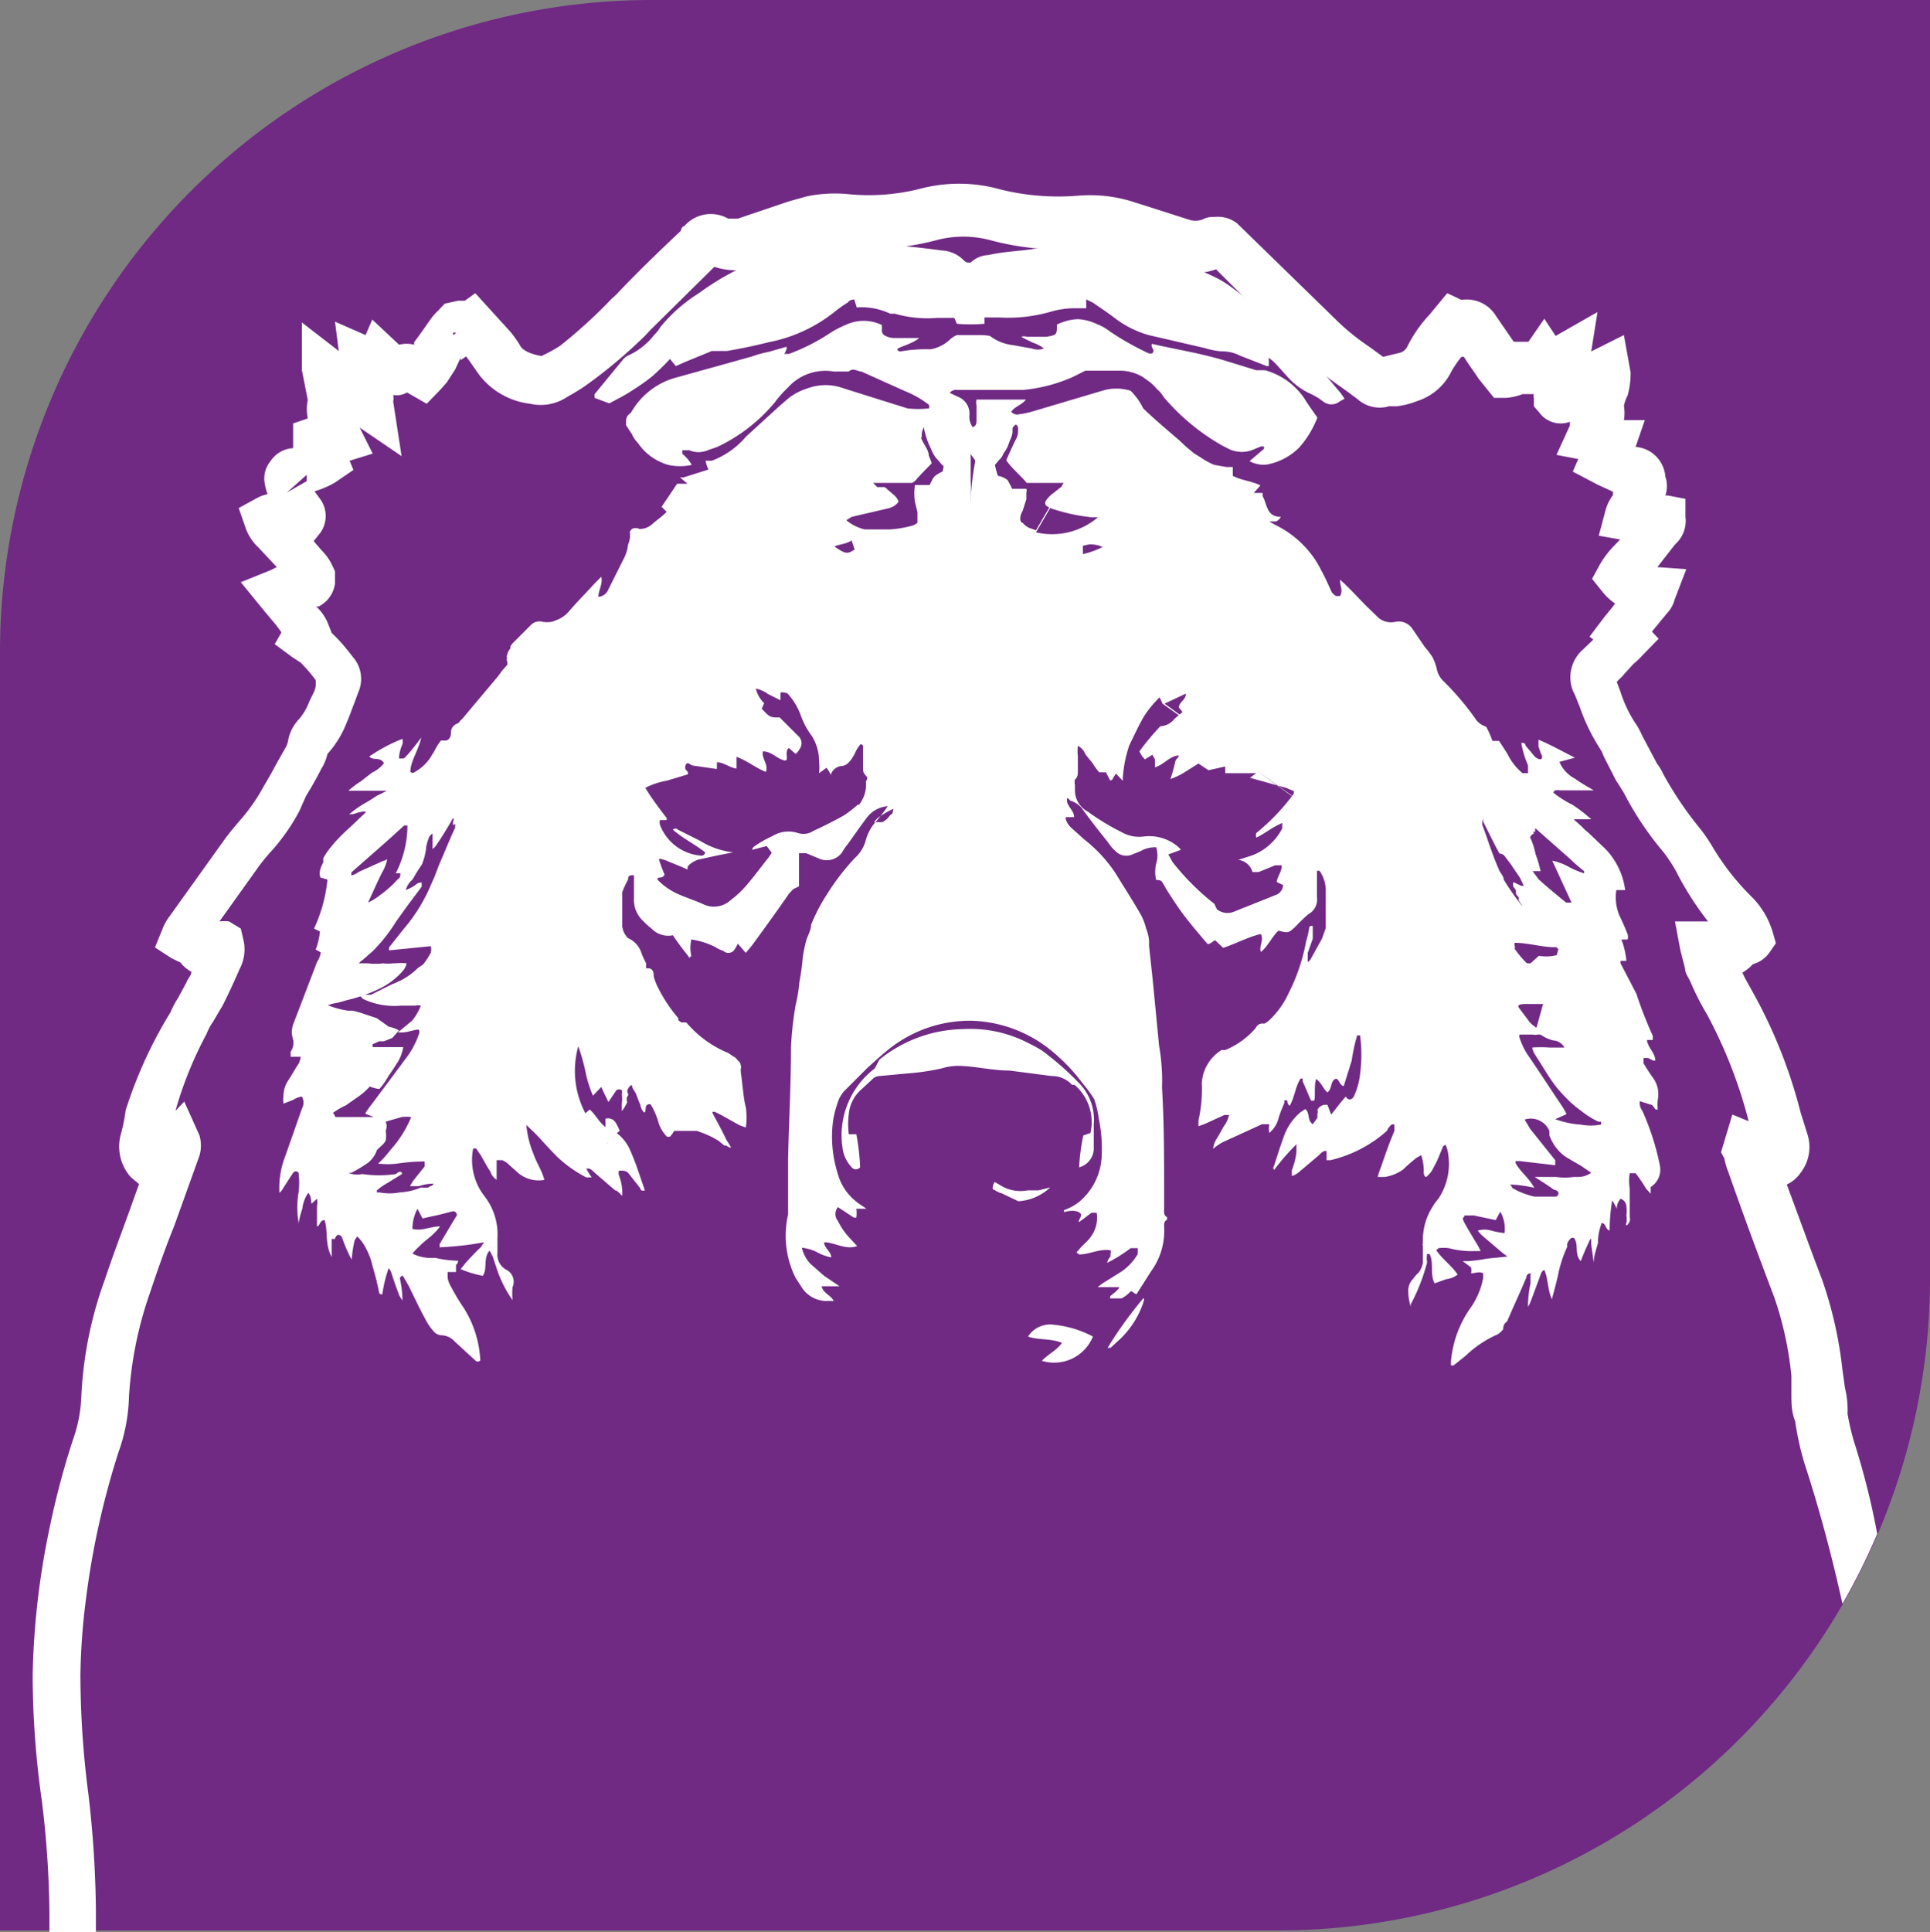
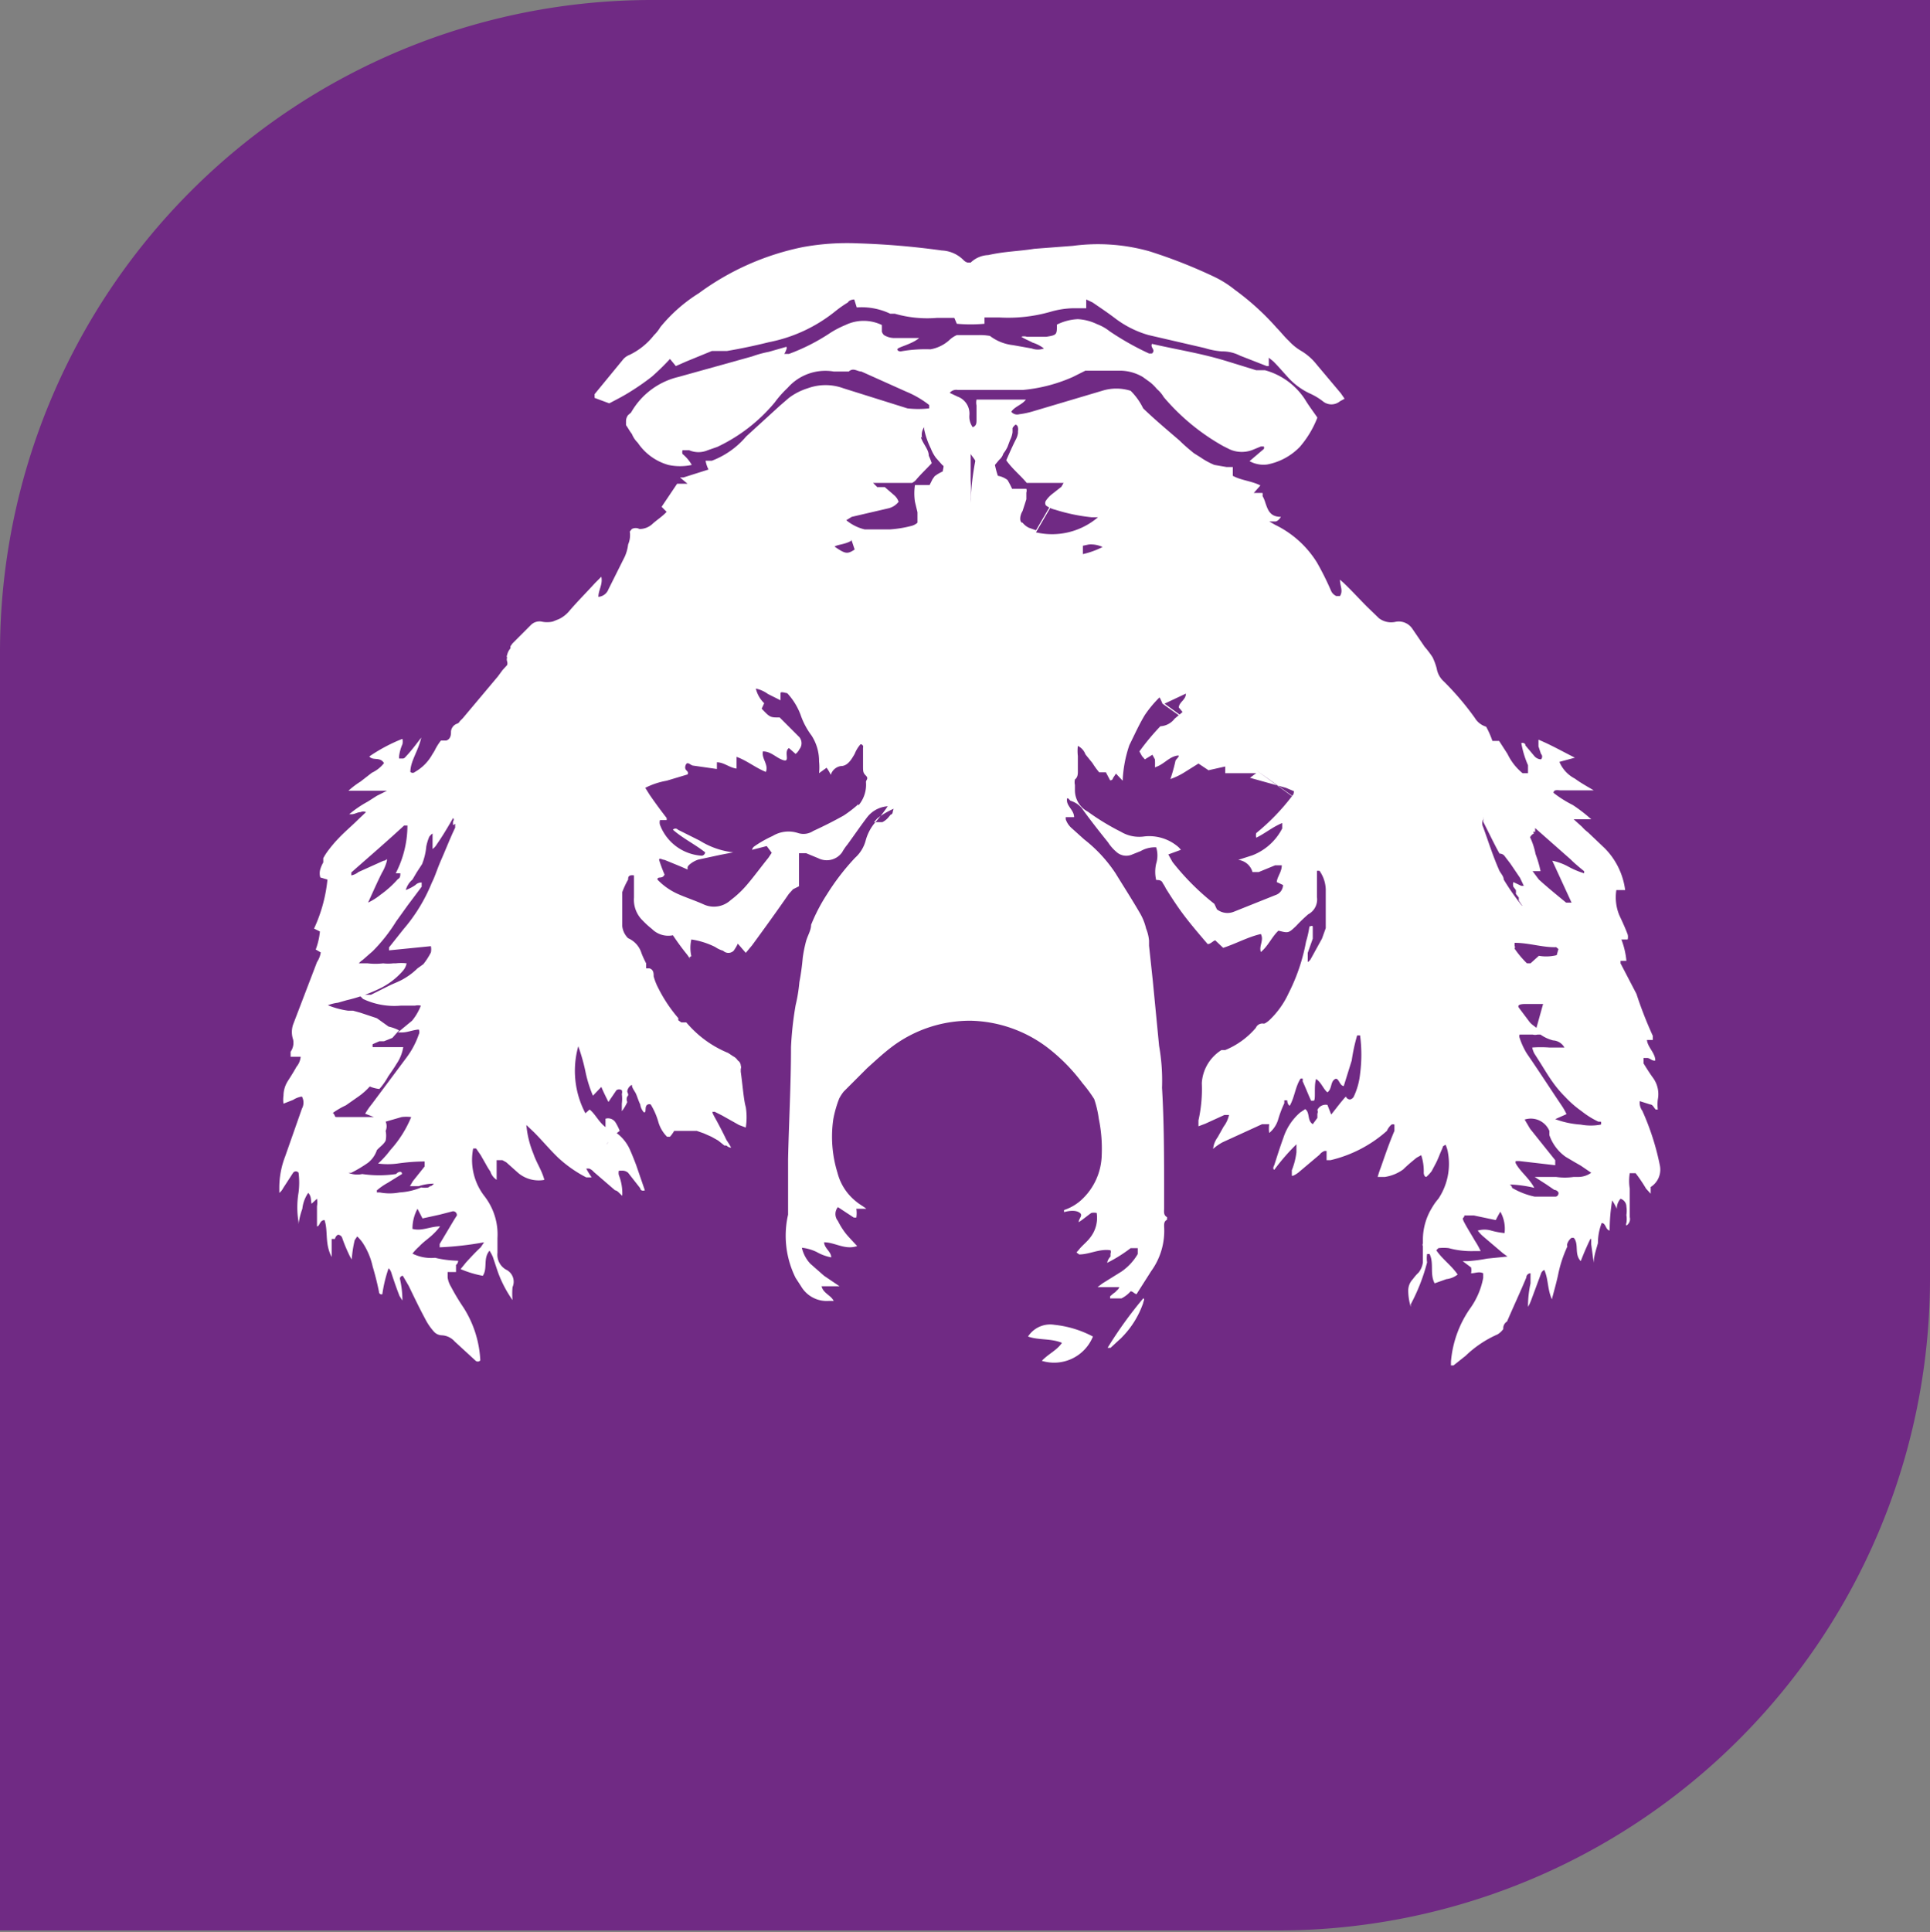
<svg xmlns="http://www.w3.org/2000/svg" viewBox="0 0 46.09 46.13">
  <rect x="0" y="0" width="46.09" height="46.13" fill="#808080" stroke="none" />
  <defs>
    <style>.cls-1{fill:#702a84;}.cls-2{fill:#702a83;}.cls-3{fill:#fff;}</style>
  </defs>
  <g id="Слой_2" data-name="Слой 2">
    <g id="Слой_1-2" data-name="Слой 1">
      <g id="Слой_1-2-2" data-name="Слой 1-2">
        <path class="cls-1" d="M46.09,15.57h0V0H15.57A15.57,15.57,0,0,0,0,15.57v15H0V46.09H30.52A15.57,15.57,0,0,0,46.09,30.52Z" />
        <path class="cls-2" d="M30.86,19a.16.16,0,0,1,.08-.13l-.19-.08-.86-.24h0L30,18.4h-.76v-.16l-.4.09-.24-.16-.32.2a1.62,1.62,0,0,1-.35.17c.05-.16.09-.3.12-.43s0-.09,0-.12a5.39,5.39,0,0,1-.49.27,1.33,1.33,0,0,0,0-.19L27.45,18l-.18.11L27.19,18l-.06-.11a5.68,5.68,0,0,1,.5-.6.46.46,0,0,0,.34-.18l.19-.16-.09-.11c0-.13.16-.18.17-.33l-.51.24m-.05,0a1,1,0,0,0-.07-.15,2.79,2.79,0,0,0-.35.42c-.14.23-.25.48-.37.72a3,3,0,0,0-.16.85l-.16-.17-.06.09a.07.07,0,0,1-.08.07l-.1-.19h-.16a1.77,1.77,0,0,1-.16-.22L25.84,18a.35.35,0,0,0-.18-.2,1,1,0,0,0,0,.24c0,.11,0,.21.05.32a.3.3,0,0,1-.07.24.29.29,0,0,0,0,.13v.13a.58.58,0,0,0,.31.51,5.73,5.73,0,0,0,.79.48.85.85,0,0,0,.56.11,1.06,1.06,0,0,1,.77.22.47.47,0,0,1,.1.1l-.3.11.1.18a5.91,5.91,0,0,0,1,1l.06.05a.41.41,0,0,0,.4.06l1-.4a.26.26,0,0,0,.18-.24l-.18,0c0-.13.12-.24.12-.4h-.16l-.39.16h-.15a.4.4,0,0,0-.34-.29l.34-.11a1.35,1.35,0,0,0,.71-.64v-.13c-.24.1-.41.25-.62.35a.31.31,0,0,1,0-.1,5.76,5.76,0,0,0,.87-.84Zm2.18,2.63c-.06,0-.1.07-.15.07s-.11,0-.28-.23a.75.75,0,0,1,.45.16Zm-.11.72h-.12v.08h0a2.7,2.7,0,0,1-.39.27.48.48,0,0,1-.56,0h0a2.1,2.1,0,0,0,1-.29h0l.17-.1H30Z" />
-         <path class="cls-2" d="M24.12,11.66c-.13-.27-.13-.27-.38-.35l-.06-.24a.64.64,0,0,1,.1-.13,1.49,1.49,0,0,0,.31-.66c0-.07,0-.14.11-.17a.15.15,0,0,1,.08.19.51.51,0,0,1-.07.17c-.07.16-.15.32-.21.48a6.28,6.28,0,0,0,.49.54h.89c0,.07,0,.09-.05.12l-.27.21a.54.54,0,0,0-.15.15.11.11,0,0,0,0,.16h0a.85.85,0,0,0,.22.09,5.28,5.28,0,0,0,.88.18h.15l-.08.09a1.74,1.74,0,0,1-1.37.19.49.49,0,0,1-.17-.06c-.2-.08-.26-.18-.19-.39l.09-.28a.43.43,0,0,0,0-.16.13.13,0,0,0-.1-.16h0Z" />
        <path class="cls-2" d="M26,13l.32.08h0a1.64,1.64,0,0,1-.48.18C25.91,13.08,25.91,13.08,26,13Z" />
-         <path class="cls-3" d="M44.32,34.56a5.64,5.64,0,0,1-.2-.81,2.11,2.11,0,0,0-.06-.61L44,32.71a9.76,9.76,0,0,0-.48-2.14c-.29-.76-.56-1.51-.85-2.29A.81.81,0,0,0,43,28a1,1,0,0,0,.16-.93L43,26.56a11.9,11.9,0,0,0-1.18-2.94c-.07-.13-.15-.26-.21-.4a1,1,0,0,0,.25-.2.71.71,0,0,0,.39-.27l.16-.23-.08-.28a2,2,0,0,0-.49-.82,5.9,5.9,0,0,1-.93-1.18,3.87,3.87,0,0,0-.37-.53,8.49,8.49,0,0,1-.82-1.23,1.28,1.28,0,0,0-.15-.25l-.36-.68a1.64,1.64,0,0,0-.16-.29,3,3,0,0,1-.35-.74l-.09-.24c.06-.07.13-.12.18-.19l.22-.24a2,2,0,0,0,.21-.2l.39-.4-.16-.17.37-.45a.73.73,0,0,0,.17-.31l.28-.73-.69-.05L40,13a.75.75,0,0,0,.25-.66v-.43l-.42-.08h-.06a.69.69,0,0,0,0-.45.77.77,0,0,0-.71-.71l.22-.64-.5,0a1,1,0,0,0,0-.34,1,1,0,0,1,.09-.25,2,2,0,0,0,.07-.55L38.78,8,38,8.39l.15-.94-1,.57-.27-.41-.38.55h-.35l-.42-.61a.82.82,0,0,0-.83-.39L34.56,7l-.42.51a3.2,3.2,0,0,0-.54.78.29.29,0,0,1-.16.13l-.41.1h0l-.33-.24a5.5,5.5,0,0,1-.84-.69L29.54,5.33A.75.75,0,0,0,29,5.18a.51.51,0,0,0-.28.06.5.5,0,0,1-.34,0L27,4.8a3.42,3.42,0,0,0-1.23-.13,5.74,5.74,0,0,1-1.89-.15A3.63,3.63,0,0,0,22,4.5a5,5,0,0,1-1.8.13,3.31,3.31,0,0,0-.94.06l-.43.12-1.21.41h-.23a.84.84,0,0,0-1.05.18c-.05,0-.08.08-.08.11-.53.5-1.05,1-1.55,1.53l-.1.09a12,12,0,0,1-1.24,1.13,3.75,3.75,0,0,1-.44.24c-.34-.06-.47-.17-.51-.25a2.36,2.36,0,0,0-.26-.36L11.35,7l-.25.18h-.16l-.32.07-.15.16a1.43,1.43,0,0,0-.2.23c-.12.17-.25.36-.38.53v.06a.73.73,0,0,0-.36,0l-.64-.6L8.73,8,8,7.68l.09.7h0L7.21,7.7V8.84l.14.71a1.09,1.09,0,0,0,0,.44L7,10.11v.59H7a.69.69,0,0,0-.54.31.65.65,0,0,0-.14.52,1.34,1.34,0,0,0,.07.27.88.88,0,0,0-.27.1l-.42.23.16.46a1.17,1.17,0,0,0,.31.48l.44.47-.14.07-.72.29.58.71.16.19.1.12s.08.1.13.18l-.16.28.42.31.2.13a3.62,3.62,0,0,1,.36.42v.11c0,.14-.1.26-.17.44a1.39,1.39,0,0,1-.22.37,1,1,0,0,0-.27.52.49.49,0,0,1-.06.17c-.12.21-.23.4-.34.61l-.18.31a4.44,4.44,0,0,1-.52.76c-.13.15-.24.28-.38.46l-1.36,1.9a1.18,1.18,0,0,0-.16.29l-.18.44.4.26.21.1a.78.78,0,0,0,.26.22c0,.09-.09.17-.12.26l-.2.37a2.21,2.21,0,0,0-.18.34A10.6,10.6,0,0,0,3,26.51a3.86,3.86,0,0,1-.12.59,1.1,1.1,0,0,0,.24,1l.2.17-.24.67c-.2.55-.4,1.08-.58,1.62a9.36,9.36,0,0,0-.56,2.82,3.42,3.42,0,0,1-.2,1,19.45,19.45,0,0,0-.56,2.12A18.68,18.68,0,0,0,.78,40,21.52,21.52,0,0,0,1,43a23.43,23.43,0,0,1,.18,2.65v.48H2.29V45.6a25.59,25.59,0,0,0-.18-2.77A22.3,22.3,0,0,1,1.92,40a15.56,15.56,0,0,1,.13-1.8,19.35,19.35,0,0,1,.78-3.53,4.23,4.23,0,0,0,.25-1.32,9.11,9.11,0,0,1,.5-2.48c.18-.54.37-1.08.58-1.6l.6-1.67a.85.85,0,0,0,0-.5l-.36-.8-.21.22a9.11,9.11,0,0,1,.74-1.83,1.43,1.43,0,0,1,.16-.3L5.32,24c.14-.28.28-.58.4-.86a1,1,0,0,0,.1-.67l-.07-.3L5.47,22a.89.89,0,0,0-.23,0l.93-1.3a4.16,4.16,0,0,1,.32-.39,4.75,4.75,0,0,0,.66-.95L7.31,19c.13-.21.25-.42.36-.64A1.14,1.14,0,0,0,7.82,18a2.41,2.41,0,0,0,.46-.75c.07-.16.12-.31.18-.46l.1-.27a.79.79,0,0,0-.13-.83l-.11-.14a4.18,4.18,0,0,0-.4-.44l-.09-.23a1.12,1.12,0,0,0-.28-.4h.06A.72.72,0,0,0,8,13.93v-.29l-.09-.19a1.29,1.29,0,0,0-.22-.3l-.2-.23.16-.2a.69.69,0,0,0,0-.8l-.14-.19A2.13,2.13,0,0,0,8,11.52l.44-.3L8.35,11l.55-.17-.31-.62h0l1,.68-.2-1.3a.43.43,0,0,0,0-.16.48.48,0,0,0,.33-.06l.47.27.33-.34.15-.17.2-.31L11,8.54V8.6l.13-.09.07.09.2.29a1.8,1.8,0,0,0,1.26.75,1.14,1.14,0,0,0,.88-.16c.16-.09.31-.18.44-.27A11.83,11.83,0,0,0,15.42,8l.1-.11,1.54-1.52a1.56,1.56,0,0,0,1,0L19.24,6l.34-.09a1.37,1.37,0,0,1,.57,0,6.22,6.22,0,0,0,2.19-.17,2.5,2.5,0,0,1,1.33,0,6.61,6.61,0,0,0,2.3.19,2,2,0,0,1,.77.09l1.3.41a1.49,1.49,0,0,0,1,0l2,2a7.15,7.15,0,0,0,1,.82l.38.28a.79.79,0,0,0,.75.17h.18a1.88,1.88,0,0,0,.48-.12,1.38,1.38,0,0,0,.84-.73,2.75,2.75,0,0,1,.23-.33h.06c.11.18.24.35.35.52l.2.25.17.21h.28a1.37,1.37,0,0,0,.4-.09h.27a.14.14,0,0,0,0,.09v.2l.13.15a.63.63,0,0,0,.73.22v.09l-.32.7.52.1-.13.3.59.31.37.17v.08a1.06,1.06,0,0,0-.18.37l-.16.6.51.09-.2.21a2.27,2.27,0,0,0-.29.4l-.18.33.24.3a1.42,1.42,0,0,0,.31.29l-.06.08-.21.26-.34.45.09.07h0l-.25.24a.88.88,0,0,0-.23,1c.06.11.1.24.15.35a4.6,4.6,0,0,0,.48,1l.06.1a1.42,1.42,0,0,0,.08.18l.25.49.11.17.08.13a7.49,7.49,0,0,0,.95,1.42,4.38,4.38,0,0,1,.28.42A7.31,7.31,0,0,0,40.79,22H40l.13.69.11.43c0,.13.11.25.15.37a6.27,6.27,0,0,0,.37.72,11.25,11.25,0,0,1,1,2.56l-.39-.16-.27.9.08.15a1.58,1.58,0,0,0,.09.31c.35,1,.72,2,1.1,3a8.1,8.1,0,0,1,.41,1.88v.41c0,.23,0,.45.09.67a6.86,6.86,0,0,0,.22,1c.36,1.1.66,2.23.91,3.36a15.26,15.26,0,0,0,.83-1.67A18.22,18.22,0,0,0,44.32,34.56Zm-37-23.07-.47.27.47-.42a.4.4,0,0,1,0,.15ZM10.82,8V7.94h.08Z" />
        <path class="cls-3" d="M25.94,7.15v.21H25.6a2.09,2.09,0,0,0-.5.08,3.67,3.67,0,0,1-1.23.14h-.36v.15a3.64,3.64,0,0,1-.66,0l-.06-.14h-.42a2.8,2.8,0,0,1-1-.1h-.11a1.59,1.59,0,0,0-.8-.15l-.06-.19s-.11,0-.15.07a2.73,2.73,0,0,0-.3.21,3.63,3.63,0,0,1-1.59.74c-.32.08-.65.15-1,.21H17l-.61.25-.25.11L16,8.57a5.66,5.66,0,0,1-.43.42,5.62,5.62,0,0,1-.5.35c-.17.11-.35.2-.52.29L14.2,9.5V9.41l.69-.84a.4.4,0,0,1,.15-.1A1.65,1.65,0,0,0,15.62,8a.9.9,0,0,0,.15-.19A3.75,3.75,0,0,1,16.69,7a6.3,6.3,0,0,1,2.48-1.1,5.87,5.87,0,0,1,1.32-.09,18.59,18.59,0,0,1,2,.17.78.78,0,0,1,.52.23.21.21,0,0,0,.1.06h.07a.64.64,0,0,1,.42-.18C24,6,24.33,6,24.7,5.94l.92-.07A4.53,4.53,0,0,1,27.45,6,12.16,12.16,0,0,1,29,6.61a2.53,2.53,0,0,1,.49.31,6.18,6.18,0,0,1,1,.91c.1.1.19.22.29.31a1.23,1.23,0,0,0,.28.23,1.35,1.35,0,0,1,.38.33l.58.69.09.13L32,9.58a.32.32,0,0,1-.41,0,1.5,1.5,0,0,0-.32-.19A1.65,1.65,0,0,1,30.75,9c-.11-.12-.22-.25-.34-.37l-.11-.09v.2h-.05l-.64-.25a.91.91,0,0,0-.43-.1,1.86,1.86,0,0,1-.41-.08L27.43,8a2.41,2.41,0,0,1-.8-.4c-.17-.13-.35-.25-.54-.38Z" />
-         <path class="cls-3" d="M25.77,27.87a4.79,4.79,0,0,1,.1-.76l.17-.06a1.17,1.17,0,0,0-.38-1.15H25.6a.65.65,0,0,0-.49-.21l-1-.13c-.38,0-.76-.09-1.13-.11a1.4,1.4,0,0,0-.5.06,5.72,5.72,0,0,1-.83.12l-.64.06a.25.25,0,0,0-.18.08l-.27.25a.88.88,0,0,0-.29.58,1.93,1.93,0,0,0,0,.48h.18a5.16,5.16,0,0,1,.09.79.13.13,0,0,1-.2,0h0a.82.82,0,0,1-.22-.47,2,2,0,0,1,.77-1.89L21,25.3a3.25,3.25,0,0,1,2-.73,3,3,0,0,1,1.53.32,3.9,3.9,0,0,1,.35.19,7,7,0,0,1,.87.76,1.25,1.25,0,0,1,.37,1v.56A.47.47,0,0,1,25.77,27.87Z" />
        <path class="cls-3" d="M24.88,32.49c.16-.17.36-.25.48-.43-.27-.11-.56-.06-.81-.15a.63.63,0,0,1,.63-.28,2.52,2.52,0,0,1,.92.28A1,1,0,0,1,24.88,32.49Z" />
-         <path class="cls-3" d="M25.08,28.35a1.22,1.22,0,0,1-.76.33l-.4-.19a.53.53,0,0,1-.17-.08c-.06,0-.06-.07,0-.19l.11.06a.91.91,0,0,0,.68.14h.26Z" />
        <path class="cls-3" d="M26.45,32.18A9.8,9.8,0,0,1,27.3,31c.05,0,0,.08,0,.11a2.18,2.18,0,0,1-.53.84l-.25.23Z" />
        <path class="cls-3" d="M39.64,27.83a6.06,6.06,0,0,0-.42-1.31.32.32,0,0,1-.06-.23l.25.08c.06,0,.08.07.13.12h.05a1,1,0,0,1,0-.24.66.66,0,0,0-.11-.51c-.08-.11-.15-.22-.23-.35v-.13h.09c.06,0,.12.08.19.06,0-.18-.18-.31-.2-.49h.14v-.1a9.4,9.4,0,0,1-.39-1L38.7,23v-.06h.14a1.89,1.89,0,0,0-.12-.51h.15a.24.24,0,0,0,0-.12c-.06-.16-.13-.31-.2-.46a1.12,1.12,0,0,1-.07-.6h.21a1.73,1.73,0,0,0-.49-1l-.4-.38a.86.86,0,0,1-.14-.13h0l-.2-.18H38a3.68,3.68,0,0,0-.44-.34,2.74,2.74,0,0,1-.46-.29c0-.09.12-.06.17-.06h.79c-.15-.09-.3-.17-.45-.28a.8.8,0,0,1-.37-.4l.37-.1c-.3-.15-.56-.3-.87-.43v.16l.06.18a.09.09,0,0,1,0,.13h0a.22.22,0,0,1-.16-.08l-.21-.25s0-.08-.1-.06a2.28,2.28,0,0,0,.16.53v.19h-.13A1.34,1.34,0,0,1,36,18l-.2-.31h-.16a2.07,2.07,0,0,0-.15-.34.47.47,0,0,1-.27-.21,6.81,6.81,0,0,0-.74-.87.53.53,0,0,1-.17-.31h0a1.48,1.48,0,0,0-.1-.27,2.35,2.35,0,0,0-.19-.25h0L33.72,15a.39.39,0,0,0-.41-.15.48.48,0,0,1-.38-.09l-.29-.28c-.18-.18-.36-.38-.55-.56L32,13.84c0,.16.08.26,0,.39h-.09a.25.25,0,0,1-.13-.14,6.77,6.77,0,0,0-.33-.66,2.41,2.41,0,0,0-1-.9l-.14-.08h.15s.06,0,.13-.11c-.26,0-.31-.16-.37-.33a.87.87,0,0,0-.07-.17.18.18,0,0,0,0-.07h-.21l.16-.18c-.22-.11-.46-.12-.66-.23v-.21h-.15L29,11.1a1.74,1.74,0,0,1-.33-.18l-.16-.1c-.11-.09-.23-.19-.34-.3-.29-.25-.59-.5-.87-.77A1.53,1.53,0,0,0,27,9.33a1.13,1.13,0,0,0-.68,0l-1.65.49a1.94,1.94,0,0,1-.33.07.18.18,0,0,1-.19-.06c.09-.13.25-.16.35-.29H23.32a.33.33,0,0,0,0,.14V10c0,.11,0,.16-.09.2a.43.43,0,0,1-.08-.29.43.43,0,0,0-.28-.44l-.19-.09a.2.2,0,0,1,.19-.07h.75l.58,0h.23A3.78,3.78,0,0,0,25.62,9l.3-.15s.11,0,.13,0,.24,0,.35,0h.34a1.08,1.08,0,0,1,.55.15l.18.13a1.21,1.21,0,0,1,.16.16.74.74,0,0,1,.16.19,5.17,5.17,0,0,0,1.42,1.17l.16.08a.71.71,0,0,0,.57,0l.17-.07h.07a.06.06,0,0,1,0,.06l-.34.29a.69.69,0,0,0,.42.08,1.46,1.46,0,0,0,.78-.42,2.37,2.37,0,0,0,.42-.7c-.11-.16-.21-.29-.3-.44a1.66,1.66,0,0,0-.95-.69H30l-.78-.24c-.57-.17-1.15-.26-1.71-.39-.05.09.1.14,0,.23h-.07a6.67,6.67,0,0,1-.94-.53,1.11,1.11,0,0,0-.3-.17,1.21,1.21,0,0,0-.46-.12,1.24,1.24,0,0,0-.5.13c0,.24,0,.25-.25.29h-.47a.22.22,0,0,0-.13,0c.09.06.18.09.27.14a.87.87,0,0,1,.27.14.42.42,0,0,1-.29,0l-.45-.08a1.11,1.11,0,0,1-.55-.22A1.43,1.43,0,0,0,23.36,8h-.51a.64.64,0,0,0-.19.13.9.9,0,0,1-.44.21,3.35,3.35,0,0,0-.71.05s-.08,0-.08-.05.35-.12.52-.27h-.61A.48.48,0,0,1,21.11,8a.22.22,0,0,1-.05-.08V7.76a1,1,0,0,0-.87,0,2.31,2.31,0,0,0-.35.18,4.71,4.71,0,0,1-1,.51h-.11a.54.54,0,0,0,.05-.11h0a.06.06,0,0,0,0-.06h0l-.42.12a2.62,2.62,0,0,0-.4.11L16.2,9a1.77,1.77,0,0,0-1.13.85L15,9.91a.24.24,0,0,0-.05.14v.1c.05.07.09.15.14.21a.6.6,0,0,0,.14.21,1.31,1.31,0,0,0,.73.53,1.32,1.32,0,0,0,.56,0,.92.92,0,0,0-.22-.26h0a.14.14,0,0,1,0-.09h.16a.56.56,0,0,0,.44,0l.23-.08A4,4,0,0,0,18.5,9.61a2.59,2.59,0,0,1,.31-.35,1.2,1.2,0,0,1,1.1-.39h.36c.11-.1.2,0,.3,0l1.07.48a2.33,2.33,0,0,1,.55.32v.08a2.26,2.26,0,0,1-.52,0l-1.53-.48a1.24,1.24,0,0,0-.85,0,1.47,1.47,0,0,0-.45.23l-.22.19-.8.73A2,2,0,0,1,17,11h-.15a.74.74,0,0,0,.07.21l-.6.19h-.08l.18.15-.14,0h-.11l-.37.55.12.12c-.1.11-.23.19-.34.29a.45.45,0,0,1-.31.12.19.19,0,0,0-.18,0l-.05.06A.57.57,0,0,1,15,13a1,1,0,0,1-.08.29l-.39.78a.28.28,0,0,1-.24.18c0-.16.11-.3.07-.48l-.15.15c-.2.22-.41.43-.6.65a.75.75,0,0,1-.26.21l-.15.06a.61.61,0,0,1-.27,0,.29.29,0,0,0-.25.08l-.44.44h0l-.05.07v.05a.35.35,0,0,0-.08.16.06.06,0,0,0,0,.06.14.14,0,0,0,0,.09.14.14,0,0,1,0,.09L12,16l-.11.15-.84,1-.07.07a.11.11,0,0,1-.07.06.22.22,0,0,0-.14.18c0,.07,0,.18-.11.22h-.13a1.37,1.37,0,0,0-.13.2.75.75,0,0,1-.07.12,1.09,1.09,0,0,1-.42.43.08.08,0,0,1-.11,0l0,0c0-.26.19-.5.26-.82-.13.17-.22.29-.32.4s-.07.08-.11.1h-.1a0,0,0,0,1,0-.05h0a1,1,0,0,1,.08-.29.29.29,0,0,0,0-.13,4,4,0,0,0-.79.42c.08.11.26,0,.35.16a.8.8,0,0,1-.29.23l-.27.21a2,2,0,0,0-.29.22h.92L9,19l-.22.14a2.63,2.63,0,0,0-.44.3H8.4c.07,0,.14-.05.21-.05a.15.15,0,0,1,.13,0h0l-.18.17c-.16.16-.33.3-.48.46a3,3,0,0,0-.23.27,1.37,1.37,0,0,0-.13.2v.1a.77.77,0,0,0-.07.16.34.34,0,0,0,0,.2h0l.17.05a3.63,3.63,0,0,1-.32,1.17l.14.07a1.67,1.67,0,0,1-.1.43c0,.15,0,0,0,0l.12.07a.58.58,0,0,1-.09.23L7,24.46a.56.56,0,0,0,0,.36.37.37,0,0,1-.06.29v.12l.09,0h.15a.43.43,0,0,1-.1.24c-.06.11-.13.22-.2.33a.66.66,0,0,0-.11.36.61.61,0,0,0,0,.19h0L7,26.26a.54.54,0,0,1,.21-.08.3.3,0,0,1,0,.29l-.4,1.14a2.07,2.07,0,0,0-.14.78s0,.08,0,.09a.31.31,0,0,0,.09-.11L7,28a.08.08,0,0,1,.13,0,1.85,1.85,0,0,1,0,.47,2.12,2.12,0,0,0,0,.71,0,0,0,0,0,0,.05h0a1.66,1.66,0,0,1,.09-.37.83.83,0,0,1,.14-.38c.08.08.06.18.08.26h0l.13-.12a.54.54,0,0,1,0,.18v.48h0c.07,0,.06-.15.18-.15.09.26,0,.56.17.88v-.43H8a.14.14,0,0,1,.07-.1.11.11,0,0,1,.1.07,3.6,3.6,0,0,0,.15.37,1.09,1.09,0,0,0,.08.15,2.79,2.79,0,0,1,.07-.46l.06-.09a.93.93,0,0,1,.13.15,1.69,1.69,0,0,1,.24.57q.09.3.15.6a.06.06,0,0,0,.08.06,3.3,3.3,0,0,1,.15-.62.24.24,0,0,1,.06.09h0c.06.19.13.39.2.57l.07.11a2.31,2.31,0,0,0-.06-.52.07.07,0,0,1,.07-.07l.14.24c.13.27.26.54.4.8a1.37,1.37,0,0,0,.2.29.26.26,0,0,0,.18.09.44.44,0,0,1,.32.15l.49.45a.08.08,0,0,0,.12,0,2.57,2.57,0,0,0-.4-1.26,5.09,5.09,0,0,1-.3-.5.58.58,0,0,1-.08-.22v-.13h.2V30.2h0a.12.12,0,0,0,.05-.1,2.51,2.51,0,0,1-.55-.07,1,1,0,0,1-.54-.1,1.29,1.29,0,0,1,.16-.17c.1-.11.24-.2.34-.3a1.37,1.37,0,0,0,.16-.18h0c-.24,0-.43.12-.66.06a1,1,0,0,1,.12-.48l.12.23L10.5,29l.31-.08a.09.09,0,0,1,.1.1v0l-.07.11-.34.57h0v.08a7.82,7.82,0,0,0,1.06-.12h0l-.08.12c-.12.11-.24.24-.35.36L11,30.3a2.49,2.49,0,0,0,.53.16c.12-.18,0-.41.16-.6a1.09,1.09,0,0,1,.08.15l.12.36a2.85,2.85,0,0,0,.35.67,1.61,1.61,0,0,1,0-.31.32.32,0,0,0-.16-.42.41.41,0,0,1-.2-.4v-.35a1.49,1.49,0,0,0-.31-1,1.41,1.41,0,0,1-.27-1.14h.07l.11.16.12.21a1.74,1.74,0,0,0,.11.18.38.38,0,0,0,.09.15l.06.05h0V27.7H12l.09.05.28.25a.76.76,0,0,0,.63.17c-.06-.23-.19-.41-.26-.62a2.33,2.33,0,0,1-.17-.69l.18.17c.2.2.38.42.59.62a3,3,0,0,0,.66.46h.13A1.8,1.8,0,0,1,14,27.9h.07a.28.28,0,0,1,.11.08l.51.44c.05,0,.1.07.17.13a1.18,1.18,0,0,0-.08-.49.21.21,0,0,1,0-.11h.07A.21.21,0,0,1,15,28l.29.37s0,.08.11.05l-.21-.61c-.05-.13-.1-.26-.16-.39a1,1,0,0,0-.32-.38s-.07-.06-.12,0h0a.44.44,0,0,1-.11.29A1.33,1.33,0,0,1,14.8,27a1.24,1.24,0,0,0-.1-.2.21.21,0,0,0-.24-.09v.2c-.17-.13-.24-.31-.38-.42l-.1.09a2.17,2.17,0,0,1-.17-1.6,4.5,4.5,0,0,1,.17.6,3,3,0,0,0,.18.58l.2-.21c.05.12.11.24.17.36l.19-.28a.11.11,0,0,1,.13,0,.14.14,0,0,1,0,.09.89.89,0,0,1,0,.23v.18a1,1,0,0,0,.13-.22.15.15,0,0,1,0-.13c.05-.05,0-.08,0-.13h0a.21.21,0,0,1,.11-.15c0,.08.07.15.1.22s.06.17.1.25a.34.34,0,0,0,.09.19c.07,0,0-.15.09-.19a.09.09,0,0,1,.07,0,1.65,1.65,0,0,1,.18.41.82.82,0,0,0,.21.36H16A.87.87,0,0,0,16.1,27h.54l.17.06.18.08.16.09.15.12h.05a.16.16,0,0,0,.11.05,1.74,1.74,0,0,0-.11-.18c-.09-.19-.19-.38-.29-.56s0-.09,0-.12l.18.09.41.23.16.06a1.57,1.57,0,0,0,0-.49c-.05-.16-.08-.57-.12-.84v-.07a.11.11,0,0,0,0-.08.15.15,0,0,0-.07-.12.27.27,0,0,0-.11-.1l-.12-.08a2.59,2.59,0,0,1-1-.73h-.12l-.07-.05v0a.12.12,0,0,1,0-.05,3.47,3.47,0,0,1-.48-.72,1.36,1.36,0,0,1-.11-.28c0-.07,0-.16-.1-.19h-.08V23a2.56,2.56,0,0,1-.11-.24A.57.57,0,0,0,15,22.4a.47.47,0,0,1-.14-.29V21.3A2,2,0,0,1,15,21c0-.05,0-.12.14-.1v.53a.69.69,0,0,0,.21.55h0a2.09,2.09,0,0,0,.22.2.55.55,0,0,0,.5.15q.16.24.33.45c.16.21,0,.08.11.05a.9.9,0,0,1,0-.4,1.9,1.9,0,0,1,.57.18.66.66,0,0,0,.19.09.18.18,0,0,0,.25,0v0a1,1,0,0,0,.1-.17l.19.22.15-.18c.3-.41.59-.81.88-1.23l.1-.11.14-.07v-.79h.17l.29.12a.45.45,0,0,0,.57-.14,1.27,1.27,0,0,1,.13-.19c.16-.22.31-.44.47-.65a.68.68,0,0,1,.49-.26,4.12,4.12,0,0,1-.32.41,1.11,1.11,0,0,0-.21.42.85.85,0,0,1-.25.4,5.6,5.6,0,0,0-.67.87,4.22,4.22,0,0,0-.38.73c0,.13-.08.25-.12.39a3.14,3.14,0,0,0-.08.4,5.77,5.77,0,0,1-.08.58A3.76,3.76,0,0,1,19,24a8,8,0,0,0-.11,1c0,.89-.05,1.79-.07,2.67V29A2.26,2.26,0,0,0,19,30.51l.13.2a.71.71,0,0,0,.66.35h.12c-.07-.14-.25-.18-.29-.35h.43l-.37-.25-.33-.29a.82.82,0,0,1-.2-.38,1.08,1.08,0,0,1,.35.1,1.14,1.14,0,0,0,.35.13c0-.14-.16-.21-.17-.36.26,0,.5.19.79.09-.11-.12-.2-.21-.28-.31a1.75,1.75,0,0,1-.18-.29.26.26,0,0,1,0-.33l.38.25h.06a.74.74,0,0,0,0-.21h.24c-.09-.07-.17-.11-.24-.17A1.28,1.28,0,0,1,20,28a2.91,2.91,0,0,1-.1-1.28,2.75,2.75,0,0,1,.14-.49,1,1,0,0,1,.11-.17l.56-.56c.19-.17.37-.34.58-.5a3.1,3.1,0,0,1,1.9-.63A3.15,3.15,0,0,1,25,25a4.33,4.33,0,0,1,.85.86,3.37,3.37,0,0,1,.28.38,2.47,2.47,0,0,1,.11.47,3.53,3.53,0,0,1,.07.86,1.5,1.5,0,0,1-.51,1.1,1.16,1.16,0,0,1-.39.22v.05s.22-.07.35,0,0,.14,0,.24h0c.11-.07.2-.15.3-.22a.29.29,0,0,1,.13,0,.76.76,0,0,1-.15.58c-.08.11-.19.19-.27.29s-.08.05,0,.12c.25,0,.48-.14.75-.1h0a.11.11,0,0,1,0,.08V30a.28.28,0,0,0-.08.15A3.46,3.46,0,0,0,27,29.8h.17v.14a1.31,1.31,0,0,1-.39.42l-.45.28-.12.09h.52a.16.16,0,0,1-.06.08.27.27,0,0,1-.08.07l-.08.07V31h.27a.72.72,0,0,0,.22-.17c.05,0,.08.05.14.07l.35-.55a1.64,1.64,0,0,0,.31-1.07c0-.07,0-.12.07-.16v-.06c-.09-.05-.07-.13-.07-.21v-.37c0-.84,0-1.67-.05-2.51a4.76,4.76,0,0,0-.07-1l-.15-1.55-.09-.84v-.12a1,1,0,0,0-.07-.29,1.34,1.34,0,0,0-.16-.39c-.18-.31-.38-.62-.57-.93a3.4,3.4,0,0,0-.75-.81l-.3-.27a.49.49,0,0,1-.14-.21v-.05h.2c0-.16-.16-.25-.17-.39s.07,0,.09,0a.56.56,0,0,1,.26.17c.2.28.42.56.63.82a1,1,0,0,0,.19.22.35.35,0,0,0,.39.07l.2-.08a.68.68,0,0,1,.37-.09.65.65,0,0,1,0,.39.86.86,0,0,0,0,.39c.06,0,.13,0,.16.08a.75.75,0,0,1,.07.12c.15.24.3.47.47.69s.35.43.53.64h0c.07,0,.12-.07.18-.09l.19.18c.31-.1.59-.26.9-.33.08.15-.05.28,0,.43.18-.15.26-.36.42-.51.24.06.24.06.42-.11a3.83,3.83,0,0,1,.29-.28.4.4,0,0,0,.21-.41v-.56h0a0,0,0,0,1,0-.07h.06a.81.81,0,0,1,.15.45v.92l-.09.25-.27.49a.23.23,0,0,1-.07.07v-.22l.12-.34v-.24c0-.08,0-.07-.08-.05a2.33,2.33,0,0,1-.08.36,4.54,4.54,0,0,1-.42,1.24,2.09,2.09,0,0,1-.46.64s-.09.08-.13.08a.17.17,0,0,0-.19.1,1.91,1.91,0,0,1-.73.53h-.09a1,1,0,0,0-.47.79,3.39,3.39,0,0,1-.08.89v.14l.16-.06.46-.21h.11a.72.72,0,0,1-.13.28l-.14.25a.57.57,0,0,0-.11.28,1.19,1.19,0,0,1,.23-.16l.94-.43h.17a.74.74,0,0,0,0,.21h0a.66.66,0,0,0,.21-.31,2.74,2.74,0,0,1,.15-.4s0-.07,0-.07h.07s0,.1.06.13,0,0,0,0c.12-.21.13-.45.26-.65h.05v.07c.07.15.13.31.2.46h.06c.06,0,0-.35.06-.52.13.09.17.24.27.32.11-.08.07-.24.17-.31s.11.15.22.16l.19-.61a4.29,4.29,0,0,1,.13-.6h.07a3.54,3.54,0,0,1,0,.92,1.67,1.67,0,0,1-.15.54.13.13,0,0,1-.09.07.11.11,0,0,1-.1-.07c-.12.13-.22.27-.35.43l-.09-.23a.22.22,0,0,0-.24.12.11.11,0,0,1,0,.09v.1l-.11.15c-.14-.09-.06-.27-.18-.36l-.12.08a1.35,1.35,0,0,0-.4.6c-.08.22-.15.44-.22.66,0,0-.05.08,0,.11a5.15,5.15,0,0,1,.53-.61v.19a1.7,1.7,0,0,1-.11.43c0,.15,0,.07,0,.12S31,28,31,28l.51-.43a.27.27,0,0,1,.12-.09h.05v.22h.09A3.09,3.09,0,0,0,33.12,27a.42.42,0,0,1,.11-.15.09.09,0,0,1,.07,0h0V27c-.12.28-.22.57-.32.86a2.25,2.25,0,0,0-.08.24h.17a1,1,0,0,0,.44-.18c.1-.1.21-.19.32-.28l.11-.06A1.21,1.21,0,0,1,34,28s0,.09.06.1a.86.86,0,0,0,.13-.14l.09-.17c.06-.11.1-.23.15-.34s0-.06.09-.12a.66.66,0,0,1,.06.2,1.5,1.5,0,0,1-.23,1.09,1.37,1.37,0,0,0-.15.21,1.46,1.46,0,0,0-.22.76v.1a.06.06,0,0,0,0,.06v.39a.51.51,0,0,1-.1.24,1.07,1.07,0,0,0-.14.16.39.39,0,0,0-.11.27,1.32,1.32,0,0,0,.06.39v-.06a4.51,4.51,0,0,0,.39-1,.67.67,0,0,1,0-.2h.06c.11.23,0,.47.12.7l.28-.1a.54.54,0,0,0,.27-.11c-.15-.22-.37-.37-.51-.58l.05-.05h0a1,1,0,0,1,.25,0,2.05,2.05,0,0,0,.6.07h.16a2,2,0,0,0-.14-.25c-.08-.14-.17-.28-.25-.43s0-.09,0-.17h.23l.52.11h0s.06-.12.11-.2a.83.83,0,0,1,.1.51,1.8,1.8,0,0,1-.32-.06.58.58,0,0,0-.32,0,.86.86,0,0,0,.13.14l.47.4L36,30l-.49.05a3.62,3.62,0,0,1-.46.06h-.12l.2.15a.33.33,0,0,1,0,.14h0c.1,0,.19-.05.29,0v.11a1.82,1.82,0,0,1-.32.74,2.59,2.59,0,0,0-.45,1.26v.09h.06l.29-.23a2.6,2.6,0,0,1,.76-.51.44.44,0,0,0,.14-.13.19.19,0,0,1,.09-.18c.15-.35.31-.69.46-1.05a.1.1,0,0,1,.1-.1v.24a2.6,2.6,0,0,0-.06.56.89.89,0,0,0,.08-.17l.23-.62a.14.14,0,0,1,.08-.09c.1.23.07.45.18.7.06-.23.11-.4.15-.59a3,3,0,0,1,.22-.67.09.09,0,0,1,0-.07.3.3,0,0,1,.09-.13.09.09,0,0,1,.07,0c.12.16,0,.38.16.55a6.41,6.41,0,0,1,.23-.53H38v.13l.06.44c0-.16.06-.32.1-.47a1.32,1.32,0,0,1,.09-.48c.1,0,.09.16.19.18q0-.36.06-.72a1.28,1.28,0,0,1,.11.2.36.36,0,0,1,.09-.24.2.2,0,0,1,.14.19.67.67,0,0,1,0,.2.61.61,0,0,1,0,.19.06.06,0,0,0,0,.06h0a.18.18,0,0,0,.08-.2v-.68a1.15,1.15,0,0,1,0-.37h.14a3.62,3.62,0,0,1,.25.37l.11.12v-.16A.49.49,0,0,0,39.64,27.83Zm-31.25-7h0c.43-.38.85-.74,1.26-1.12h.08a2.49,2.49,0,0,1-.28,1.14h.11c0,.06,0,.11-.06.14a2.41,2.41,0,0,1-.41.37,1.53,1.53,0,0,1-.3.19h0c.11-.24.21-.47.33-.71a1.06,1.06,0,0,0,.12-.29c0-.09,0,0-.08,0h0l-.6.27a.38.38,0,0,1-.17.08ZM10.3,28.3l-.07.05h0a.48.48,0,0,1-.17,0,1.58,1.58,0,0,1-.52.12,1.24,1.24,0,0,1-.47,0H9v-.05a1.51,1.51,0,0,1,.26-.18l.34-.21c0-.08-.09-.06-.14,0a2.75,2.75,0,0,1-.81,0A.54.54,0,0,1,8.32,28h0L8.39,28a3.26,3.26,0,0,0,.4-.24A.64.64,0,0,0,9,27.46c.07-.08.17-.14.21-.23a.59.59,0,0,0,0-.23.28.28,0,0,0,0-.22l.38-.11a.89.89,0,0,1,.23,0,2.71,2.71,0,0,1-.5.79,2.21,2.21,0,0,1-.29.32,1.77,1.77,0,0,0,.46,0,4.74,4.74,0,0,1,.65-.05h0v.12l-.28.35-.07.12H10a1.13,1.13,0,0,1,.36-.06.22.22,0,0,1-.09.07Zm.57-8.63v.09c-.12.25-.22.51-.33.76s-.14.38-.23.56a4,4,0,0,1-.67,1.1l-.35.44h0v.07l1-.1h0a.38.38,0,0,1,0,.15,1.67,1.67,0,0,1-.18.28l-.14.1a1.59,1.59,0,0,1-.33.25c-.12.07-.24.11-.36.17l-.42.21H8.57l.1.1h0a1.74,1.74,0,0,0,.9.16h.34a.33.33,0,0,1,.14,0h0a1.31,1.31,0,0,1-.21.36l-.34.28h.1c.13,0,.26-.06.4-.07a.13.13,0,0,1,0,.12,2,2,0,0,1-.3.56l-.82,1.1a1.88,1.88,0,0,0-.16.23l.21.08H8.1c-.15,0-.06,0-.15-.1a1.92,1.92,0,0,1,.31-.18l.3-.21a1.55,1.55,0,0,0,.27-.24.86.86,0,0,0,.23.06,1.61,1.61,0,0,0,.21-.3c.07-.1.14-.2.2-.3a1,1,0,0,0,.16-.4H8.9a.18.18,0,0,1,0-.07l.16-.07h.11l.2-.08h0l.16-.18a1.06,1.06,0,0,0-.25-.09L9,24.31l-.39-.13-.18-.05H8.31A2,2,0,0,1,7.83,24a1.05,1.05,0,0,1,.24-.06l.21-.06a3.71,3.71,0,0,0,.77-.27,1.72,1.72,0,0,0,.57-.43A.38.38,0,0,0,9.71,23a1.13,1.13,0,0,0-.26,0H9.39a1,1,0,0,1-.24,0A1.57,1.57,0,0,1,8.78,23H8.57a.38.38,0,0,1,.09-.08l.24-.21A3.91,3.91,0,0,0,9.46,22l.28-.39.33-.44v-.1a.2.2,0,0,0-.15.06,1,1,0,0,1-.23.12h0A.51.51,0,0,1,9.85,21l.1-.17.13-.2a1.51,1.51,0,0,0,.1-.42,1.19,1.19,0,0,1,.07-.23h0a.3.3,0,0,1,.08-.08v.37a.35.35,0,0,0,.1-.11c.14-.2.27-.42.39-.63h0a.06.06,0,0,1,0,.08.41.41,0,0,0,0,.09Zm9.46-6.79.08.24c-.18.12-.23.1-.48-.07.07-.05.25-.05.4-.14Zm.17,6.32a3,3,0,0,1-.35.27c-.25.14-.49.26-.73.37a.42.42,0,0,1-.36.05.73.73,0,0,0-.61.07,2.76,2.76,0,0,0-.44.25.14.14,0,0,0-.05.08l.35-.09.12.16-.08.12c-.17.21-.33.43-.5.63a2.4,2.4,0,0,1-.4.38.59.59,0,0,1-.63.11c-.22-.1-.44-.17-.64-.26A1.55,1.55,0,0,1,15.7,21c0-.09.12,0,.17-.12a3.62,3.62,0,0,1-.13-.35c0-.06.08,0,.13,0l.39.16.16.07v-.05c0-.05.15-.16.27-.19l.51-.11.31-.06a1.92,1.92,0,0,1-.8-.28l-.52-.26a.08.08,0,0,0-.12,0c.24.21.53.35.77.54a.09.09,0,0,1-.08.08h0a1.14,1.14,0,0,1-1-.74.21.21,0,0,1,0-.11h.16v-.05c-.14-.18-.28-.37-.41-.56l-.1-.16a1.8,1.8,0,0,1,.51-.17l.5-.15c.05-.09-.09-.08-.05-.21s.12,0,.19,0l.56.08v-.16c.17,0,.3.13.47.15v-.28c.25.09.45.26.7.36.07-.18-.11-.32-.07-.49.2,0,.32.16.49.21s0-.2.13-.29L19,18a.31.31,0,0,0,.09-.11.23.23,0,0,0,0-.29l-.47-.47c-.23,0-.23,0-.43-.21l.06-.13a.73.73,0,0,1-.2-.35.76.76,0,0,1,.29.13l.3.15v-.17c0-.05.13,0,.16,0a1.56,1.56,0,0,1,.32.52,1.77,1.77,0,0,0,.26.49,1.12,1.12,0,0,1,.18.62,1.31,1.31,0,0,1,0,.28l.18-.13a1,1,0,0,1,.1.17h0a.3.3,0,0,1,.24-.21c.16,0,.25-.15.33-.29a.79.79,0,0,1,.14-.23.06.06,0,0,1,.06.08s0,.29,0,.43,0,.17.07.24,0,.1,0,.15a.76.76,0,0,1-.18.56Zm.82.18s0,.06-.05.07l-.05.06a.44.44,0,0,1-.15.12h-.2l.08-.09a1.9,1.9,0,0,1,.39-.23h0Zm1.26-8.15a.94.94,0,0,0-.26.14h0l-.05.07-.07.14h-.35a1.33,1.33,0,0,0,0,.4l.06.25v.25a.35.35,0,0,1-.16.08,2.74,2.74,0,0,1-.5.08h-.6a1.08,1.08,0,0,1-.44-.22l.13-.08.86-.2a.44.44,0,0,0,.26-.16.36.36,0,0,0-.11-.16l-.22-.19-.18,0-.1-.1h.93a.31.31,0,0,0,.11-.09h0c.11-.13.24-.25.36-.38a1.34,1.34,0,0,0-.07-.18c0-.13-.1-.24-.16-.37s0-.05,0-.06a.31.31,0,0,1,.05-.25v.05h0a1.93,1.93,0,0,0,.16.46.94.94,0,0,0,.12.22l.16.18c.05,0,0,.11,0,.18Zm.6.69h0a3.38,3.38,0,0,0,0-.45q0-.32,0-.63c.06.09.11.14.11.17a6.23,6.23,0,0,0-.11,1ZM26.33,13h0v.06a2,2,0,0,1-.47.17v-.2h0L26,13a.65.65,0,0,1,.33.06Zm-1.59-.34-.17-.06a.44.44,0,0,1-.15-.12c-.07,0-.08-.15,0-.28l.09-.28v-.16h0a.14.14,0,0,0,0-.09l-.09,0h-.25a2.12,2.12,0,0,0-.11-.21h0a.52.52,0,0,0-.23-.1,2,2,0,0,1-.07-.26l.1-.12a.31.31,0,0,0,.1-.15.86.86,0,0,0,.1-.16l.06-.16a.6.6,0,0,0,.06-.19v-.1a.27.27,0,0,1,.07-.08h0s.05,0,.06.07a.19.19,0,0,1,0,.08v.05a.49.49,0,0,1-.06.17c-.08.16-.15.32-.22.48.15.21.33.35.49.54h.88m0,.05h0l-.28.22a.67.67,0,0,0-.14.15.1.1,0,0,0,0,.12l0,0a.62.62,0,0,0,.22.1,4.34,4.34,0,0,0,.87.18h.15a1.69,1.69,0,0,1-1.48.36ZM30.86,19a5.18,5.18,0,0,1-.86.89A.21.21,0,0,0,30,20c.21-.1.38-.25.62-.35v.13a1.35,1.35,0,0,1-.71.64l-.34.11a.4.4,0,0,1,.34.29h.15l.39-.16h.16c0,.16-.11.27-.12.4l.15.07a.26.26,0,0,1-.18.24l-1,.4a.41.41,0,0,1-.4-.06L29,21.58a5.91,5.91,0,0,1-1-1l-.1-.18.3-.11a.47.47,0,0,0-.1-.1,1.06,1.06,0,0,0-.77-.22.85.85,0,0,1-.56-.11,5.73,5.73,0,0,1-.79-.48.58.58,0,0,1-.31-.51v-.13a.29.29,0,0,1,0-.13c.08-.06.07-.16.07-.24s0-.21,0-.32a1,1,0,0,1,0-.24.35.35,0,0,1,.18.2l.17.21a1.77,1.77,0,0,0,.16.22h.16l.1.19c.07,0,.06-.05.08-.07l.06-.09.16.17a3,3,0,0,1,.16-.85c.12-.24.23-.49.37-.72a2.79,2.79,0,0,1,.35-.42,1,1,0,0,1,.07.15m.05,0,.51-.24c0,.15-.16.2-.17.33l.09.11-.19.16a.46.46,0,0,1-.34.18,5.68,5.68,0,0,0-.5.6l.06.11.07.08.18-.11.06.11a1.33,1.33,0,0,1,0,.19c.2-.06.31-.22.49-.27s0,.08,0,.12a4,4,0,0,1-.12.43,1.62,1.62,0,0,0,.35-.17l.32-.2.24.16.4-.09v.16H30l-.15.11h0l.86.24.19.08s0,.11-.06.11Zm8.85,3.06v-.09h0l.85.75c.1.1.21.19.32.28v.05a1.94,1.94,0,0,1-.36-.15,1.38,1.38,0,0,0-.4-.15h0l.46,1H37.4c-.22-.18-.44-.36-.65-.55l-.15-.2h.19a2.77,2.77,0,0,0-.12-.41,1.69,1.69,0,0,0-.13-.4.2.2,0,0,1,.09-.09S36.62,19.87,36.61,19.86ZM37.7,28.1h-.12a1.48,1.48,0,0,1-.42,0h-.51v0l.28.18.19.13a.11.11,0,0,1,.1.07h0s0,.08-.07.09h-.5a1.78,1.78,0,0,1-.54-.21h0a.1.1,0,0,0-.06-.08,2.89,2.89,0,0,1,.59.08c-.12-.23-.33-.38-.44-.58a.06.06,0,0,1,0-.06h.08l.86.1v-.12l-.6-.75-.13-.22h0A.48.48,0,0,1,37,27v.1a1.06,1.06,0,0,0,.39.52l.22.13.14.08h0L38,28h0A.54.54,0,0,1,37.7,28.1Zm-1-3.59a.09.09,0,0,0,0,.07,0,0,0,0,0,0,.05.92.92,0,0,0,.39.21.33.33,0,0,1,.27.17H37a2.81,2.81,0,0,0-.41,0,.58.58,0,0,0,.05.14l.14.22c.12.19.23.38.37.56a2.59,2.59,0,0,0,.23.26,2.5,2.5,0,0,0,.39.34,2.06,2.06,0,0,0,.4.25h.06a.09.09,0,0,1,0,.07,0,0,0,0,1,0,0h0a1.29,1.29,0,0,1-.48,0,2.15,2.15,0,0,1-.61-.13l.27-.12h0a1.62,1.62,0,0,0-.1-.18c-.29-.43-.56-.85-.85-1.27a1.76,1.76,0,0,1-.17-.37.11.11,0,0,1,0-.08h.31a.24.24,0,0,0,.12,0h.11c-.07-.15-.23-.2-.31-.31l-.24-.32c-.08-.1.1-.1.17-.1H37a1.64,1.64,0,0,0,.72-.19l.09-.07-.13-.05h0l-.33-.12a3.3,3.3,0,0,1-.43-.19,2.39,2.39,0,0,1-.75-.7h0a.08.08,0,0,0,0-.07v-.07c.37,0,.71.13,1.06.1m0-.05v-.05A5.77,5.77,0,0,1,35.91,21c0-.09-.09-.16-.12-.25-.14-.32-.24-.64-.37-1a.21.21,0,0,1,0-.19V19.5h0a.61.61,0,0,1,0,.12h0c.13.25.25.51.39.76h0a.15.15,0,0,1,.13.07l.13.17.23.34.09.19h-.06l-.19-.09a.21.21,0,0,0,0,.11h0l.06.08a.41.41,0,0,1,0,.09l.07.09v.07l.08.12a.31.31,0,0,1,0,.1.27.27,0,0,1,.07.08v.06l.09.13c.05.06.09.12.15.18a1.06,1.06,0,0,0,.15.15,1.29,1.29,0,0,0,.17.16h0l.15.1a.9.9,0,0,0,.19.15.47.47,0,0,1-.22.09,1,1,0,0,1-.35,0l-.2.18h-.11a.08.08,0,0,0,0,.11,2,2,0,0,0,.8.54l.26.09.56.19h.21Z" />
      </g>
    </g>
  </g>
</svg>